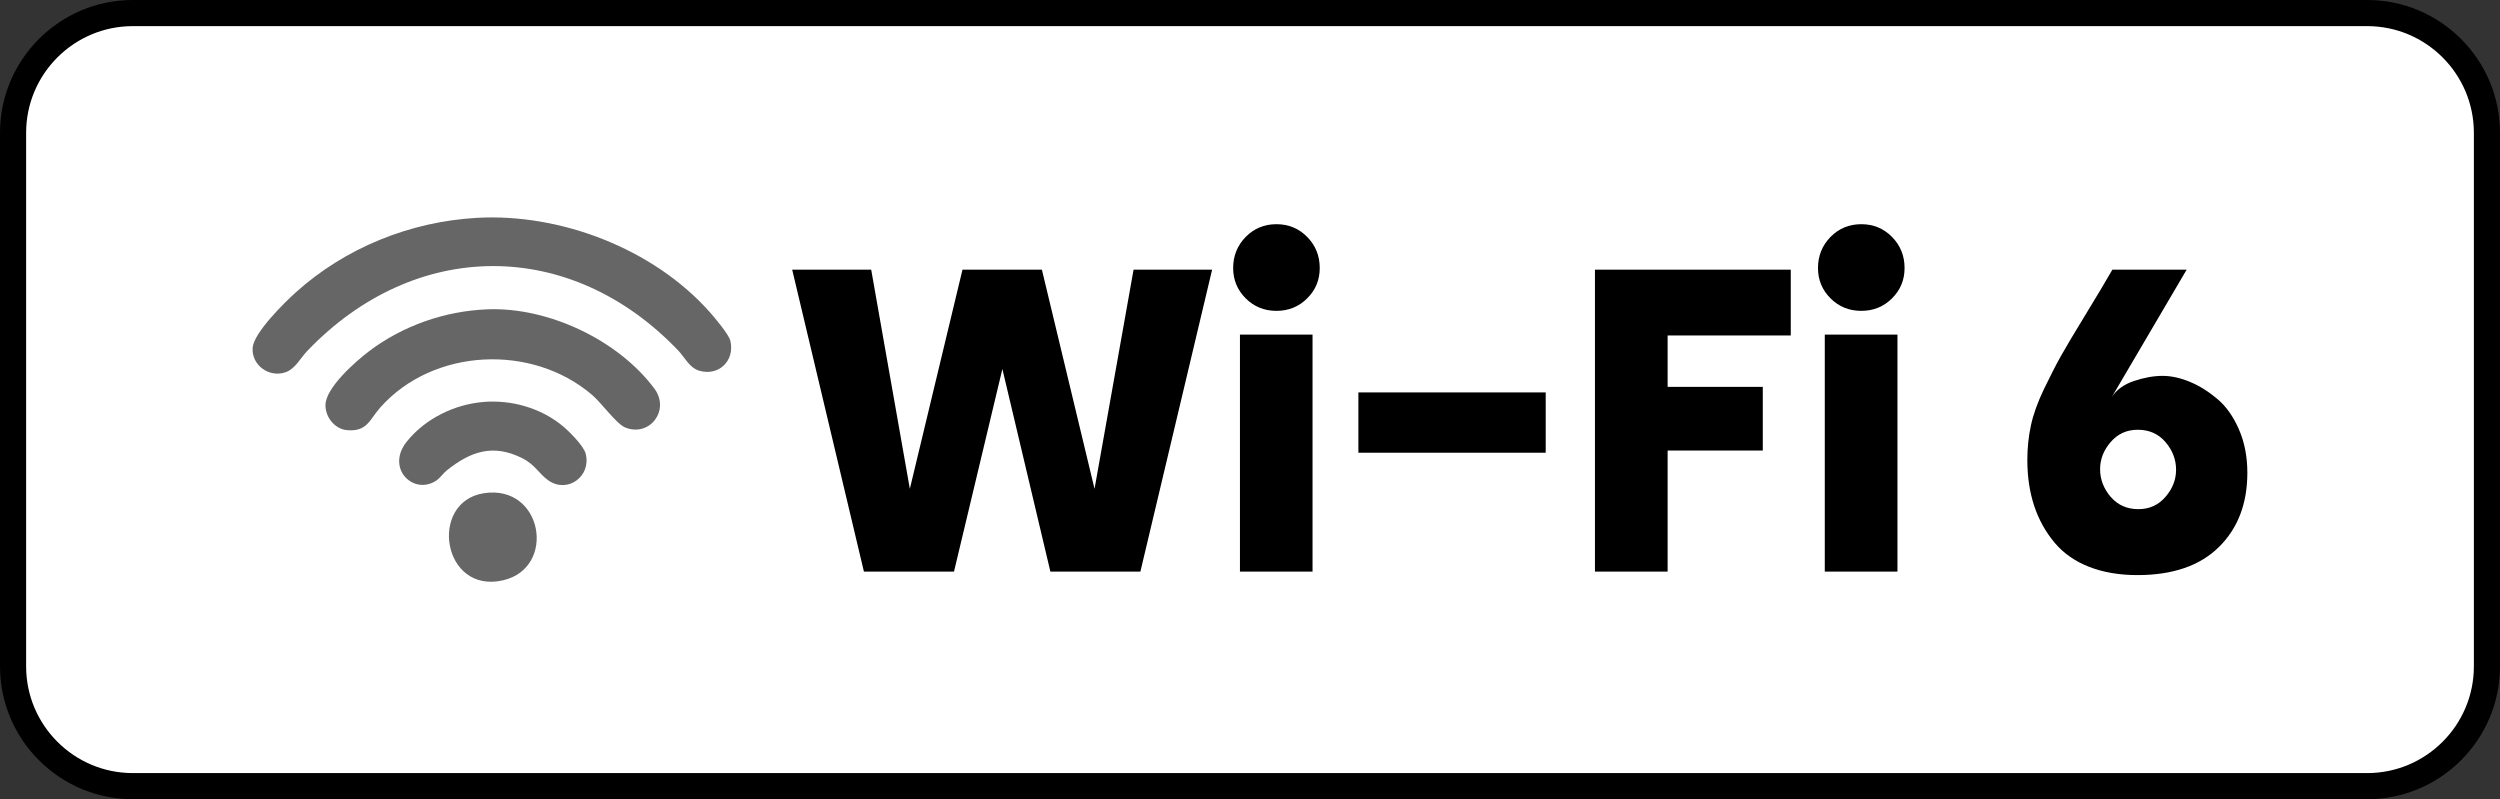
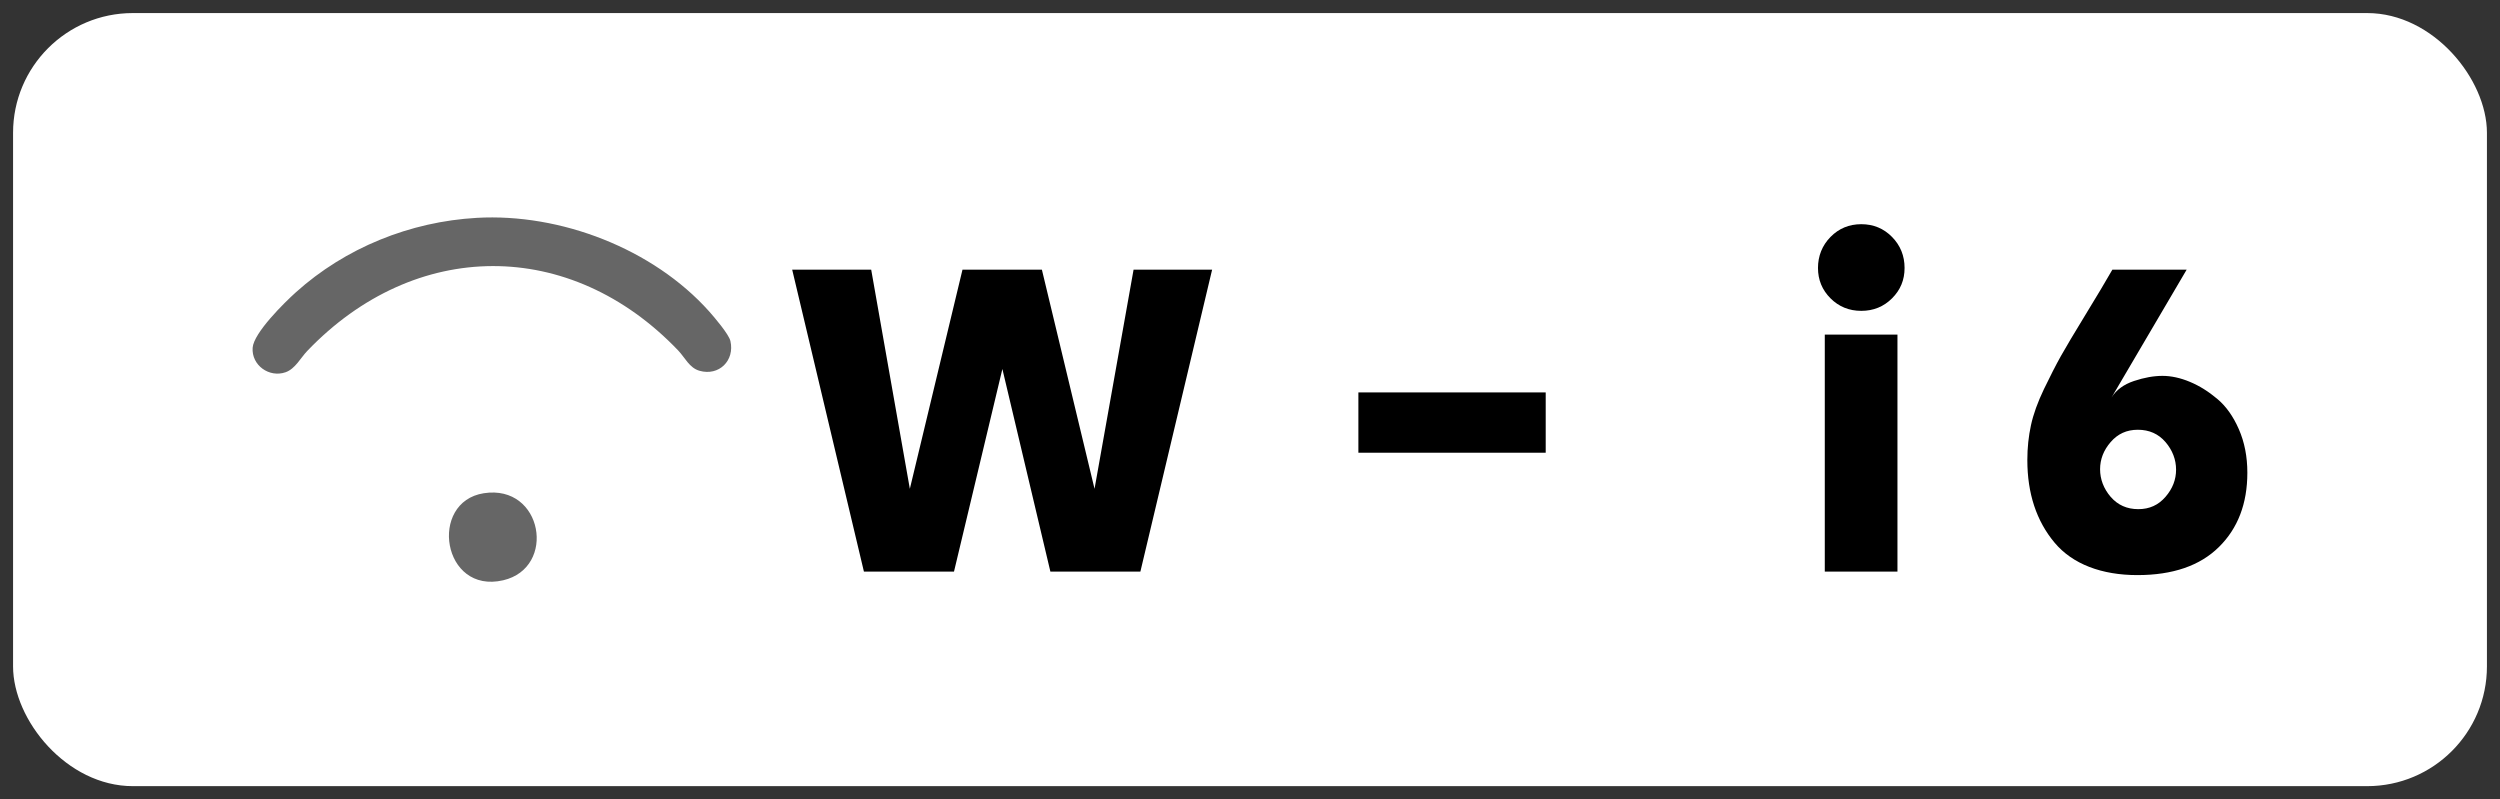
<svg xmlns="http://www.w3.org/2000/svg" id="_图层_1" viewBox="0 0 323.38 103.38">
  <rect x="0" y="0" width="323.38" height="103.38" fill="#333333" stroke="none" />
  <defs>
    <style>.cls-1{fill:#fff;}.cls-2{fill:#666;}</style>
  </defs>
  <rect class="cls-1" x="1.69" y="1.69" width="320" height="100" rx="15.49" ry="15.49" />
-   <path d="M306.2,103.38H17.18C7.71,103.38,0,95.67,0,86.2V17.18C0,7.71,7.71,0,17.18,0h289.02c9.47,0,17.18,7.71,17.18,17.18v69.02c0,9.47-7.71,17.18-17.18,17.18ZM17.18,3.38c-7.61,0-13.8,6.19-13.8,13.8v69.02c0,7.61,6.19,13.8,13.8,13.8h289.02c7.61,0,13.8-6.19,13.8-13.8V17.18c0-7.61-6.19-13.8-13.8-13.8H17.18Z" />
  <path d="M147.52,73.94h-11.65l-6.21-26.21-6.26,26.21h-11.65l-9.28-39.06h10.22l5,28.35,6.81-28.35h10.27l6.81,28.35,5.05-28.35h10.16l-9.28,39.06Z" />
-   <path d="M161.13,30.65c1.08-1.1,2.41-1.65,3.98-1.65s2.9.55,3.98,1.65c1.08,1.1,1.62,2.44,1.62,4.01s-.54,2.85-1.62,3.93c-1.08,1.08-2.41,1.62-3.98,1.62s-2.9-.54-3.98-1.62c-1.08-1.08-1.62-2.39-1.62-3.93s.54-2.91,1.62-4.01ZM169.78,73.94h-9.39v-30.66h9.39v30.66Z" />
  <path d="M199.94,58.56h-24.23v-7.8h24.23v7.8Z" />
-   <path d="M231.64,43.39h-15.93v6.65h12.31v8.24h-12.31v15.66h-9.4v-39.06h25.33v8.52Z" />
  <path d="M236.78,30.65c1.08-1.1,2.41-1.65,3.98-1.65s2.9.55,3.98,1.65c1.08,1.1,1.62,2.44,1.62,4.01s-.54,2.85-1.62,3.93c-1.08,1.08-2.41,1.62-3.98,1.62s-2.9-.54-3.98-1.62c-1.08-1.08-1.62-2.39-1.62-3.93s.54-2.91,1.62-4.01ZM245.44,73.94h-9.4v-30.66h9.4v30.66Z" />
  <path d="M273.13,51.42c.62-.99,1.59-1.7,2.91-2.14s2.55-.66,3.68-.66,2.32.26,3.54.77c1.23.51,2.41,1.25,3.54,2.2,1.14.95,2.07,2.26,2.8,3.93s1.1,3.54,1.1,5.63c0,3.99-1.23,7.2-3.68,9.61-2.45,2.42-5.97,3.63-10.55,3.63s-8.37-1.4-10.71-4.2c-2.34-2.8-3.52-6.36-3.52-10.69,0-1.57.16-3.08.47-4.5.31-1.43.87-2.98,1.68-4.67.81-1.68,1.54-3.11,2.2-4.29.66-1.17,1.72-2.96,3.19-5.36s2.62-4.33,3.46-5.8h9.61l-9.72,16.54ZM273.02,64.27c.92,1.06,2.11,1.59,3.57,1.59s2.6-.53,3.52-1.59,1.37-2.23,1.37-3.52-.46-2.51-1.37-3.57-2.11-1.59-3.57-1.59-2.6.53-3.52,1.59-1.37,2.23-1.37,3.52.46,2.51,1.37,3.57Z" />
  <path class="cls-2" d="M61.66,28.18c10.84-.62,22.81,3.99,30.06,12.09.67.75,2.57,2.98,2.76,3.84.58,2.53-1.48,4.57-4,3.85-1.31-.37-1.89-1.72-2.75-2.62-13.97-14.63-34.06-14.52-48,.07-.86.9-1.54,2.3-2.79,2.74-2.11.74-4.42-.9-4.26-3.17.14-1.93,4.1-5.83,5.59-7.17,6.4-5.76,14.78-9.14,23.39-9.63Z" />
-   <path class="cls-2" d="M63.05,40.01c7.84-.31,16.9,3.95,21.6,10.26,2.07,2.79-.63,6.32-3.79,5.02-1.11-.45-3.08-3.19-4.25-4.19-7.77-6.68-20.58-6.1-27.42,1.61-1.4,1.58-1.69,3.16-4.31,2.93-1.59-.14-2.82-1.71-2.78-3.29.07-2.24,3.91-5.61,5.64-6.92,4.35-3.3,9.83-5.21,15.31-5.42Z" />
-   <path class="cls-2" d="M62.59,51.99c3.54-.28,7.22.75,10,2.96.9.71,2.89,2.66,3.17,3.74.75,2.92-2.35,5.19-4.83,3.45-1.24-.87-1.7-2.04-3.41-2.89-3.76-1.86-6.64-.87-9.73,1.6-.46.37-.86.97-1.32,1.29-2.93,2.01-6.66-1.55-3.83-5.05,2.4-2.96,6.16-4.8,9.95-5.1Z" />
+   <path class="cls-2" d="M63.05,40.01Z" />
  <path class="cls-2" d="M62.58,63.8c7.64-1.19,9.46,9.64,2.51,11.26-7.9,1.84-9.68-10.14-2.51-11.26Z" />
</svg>